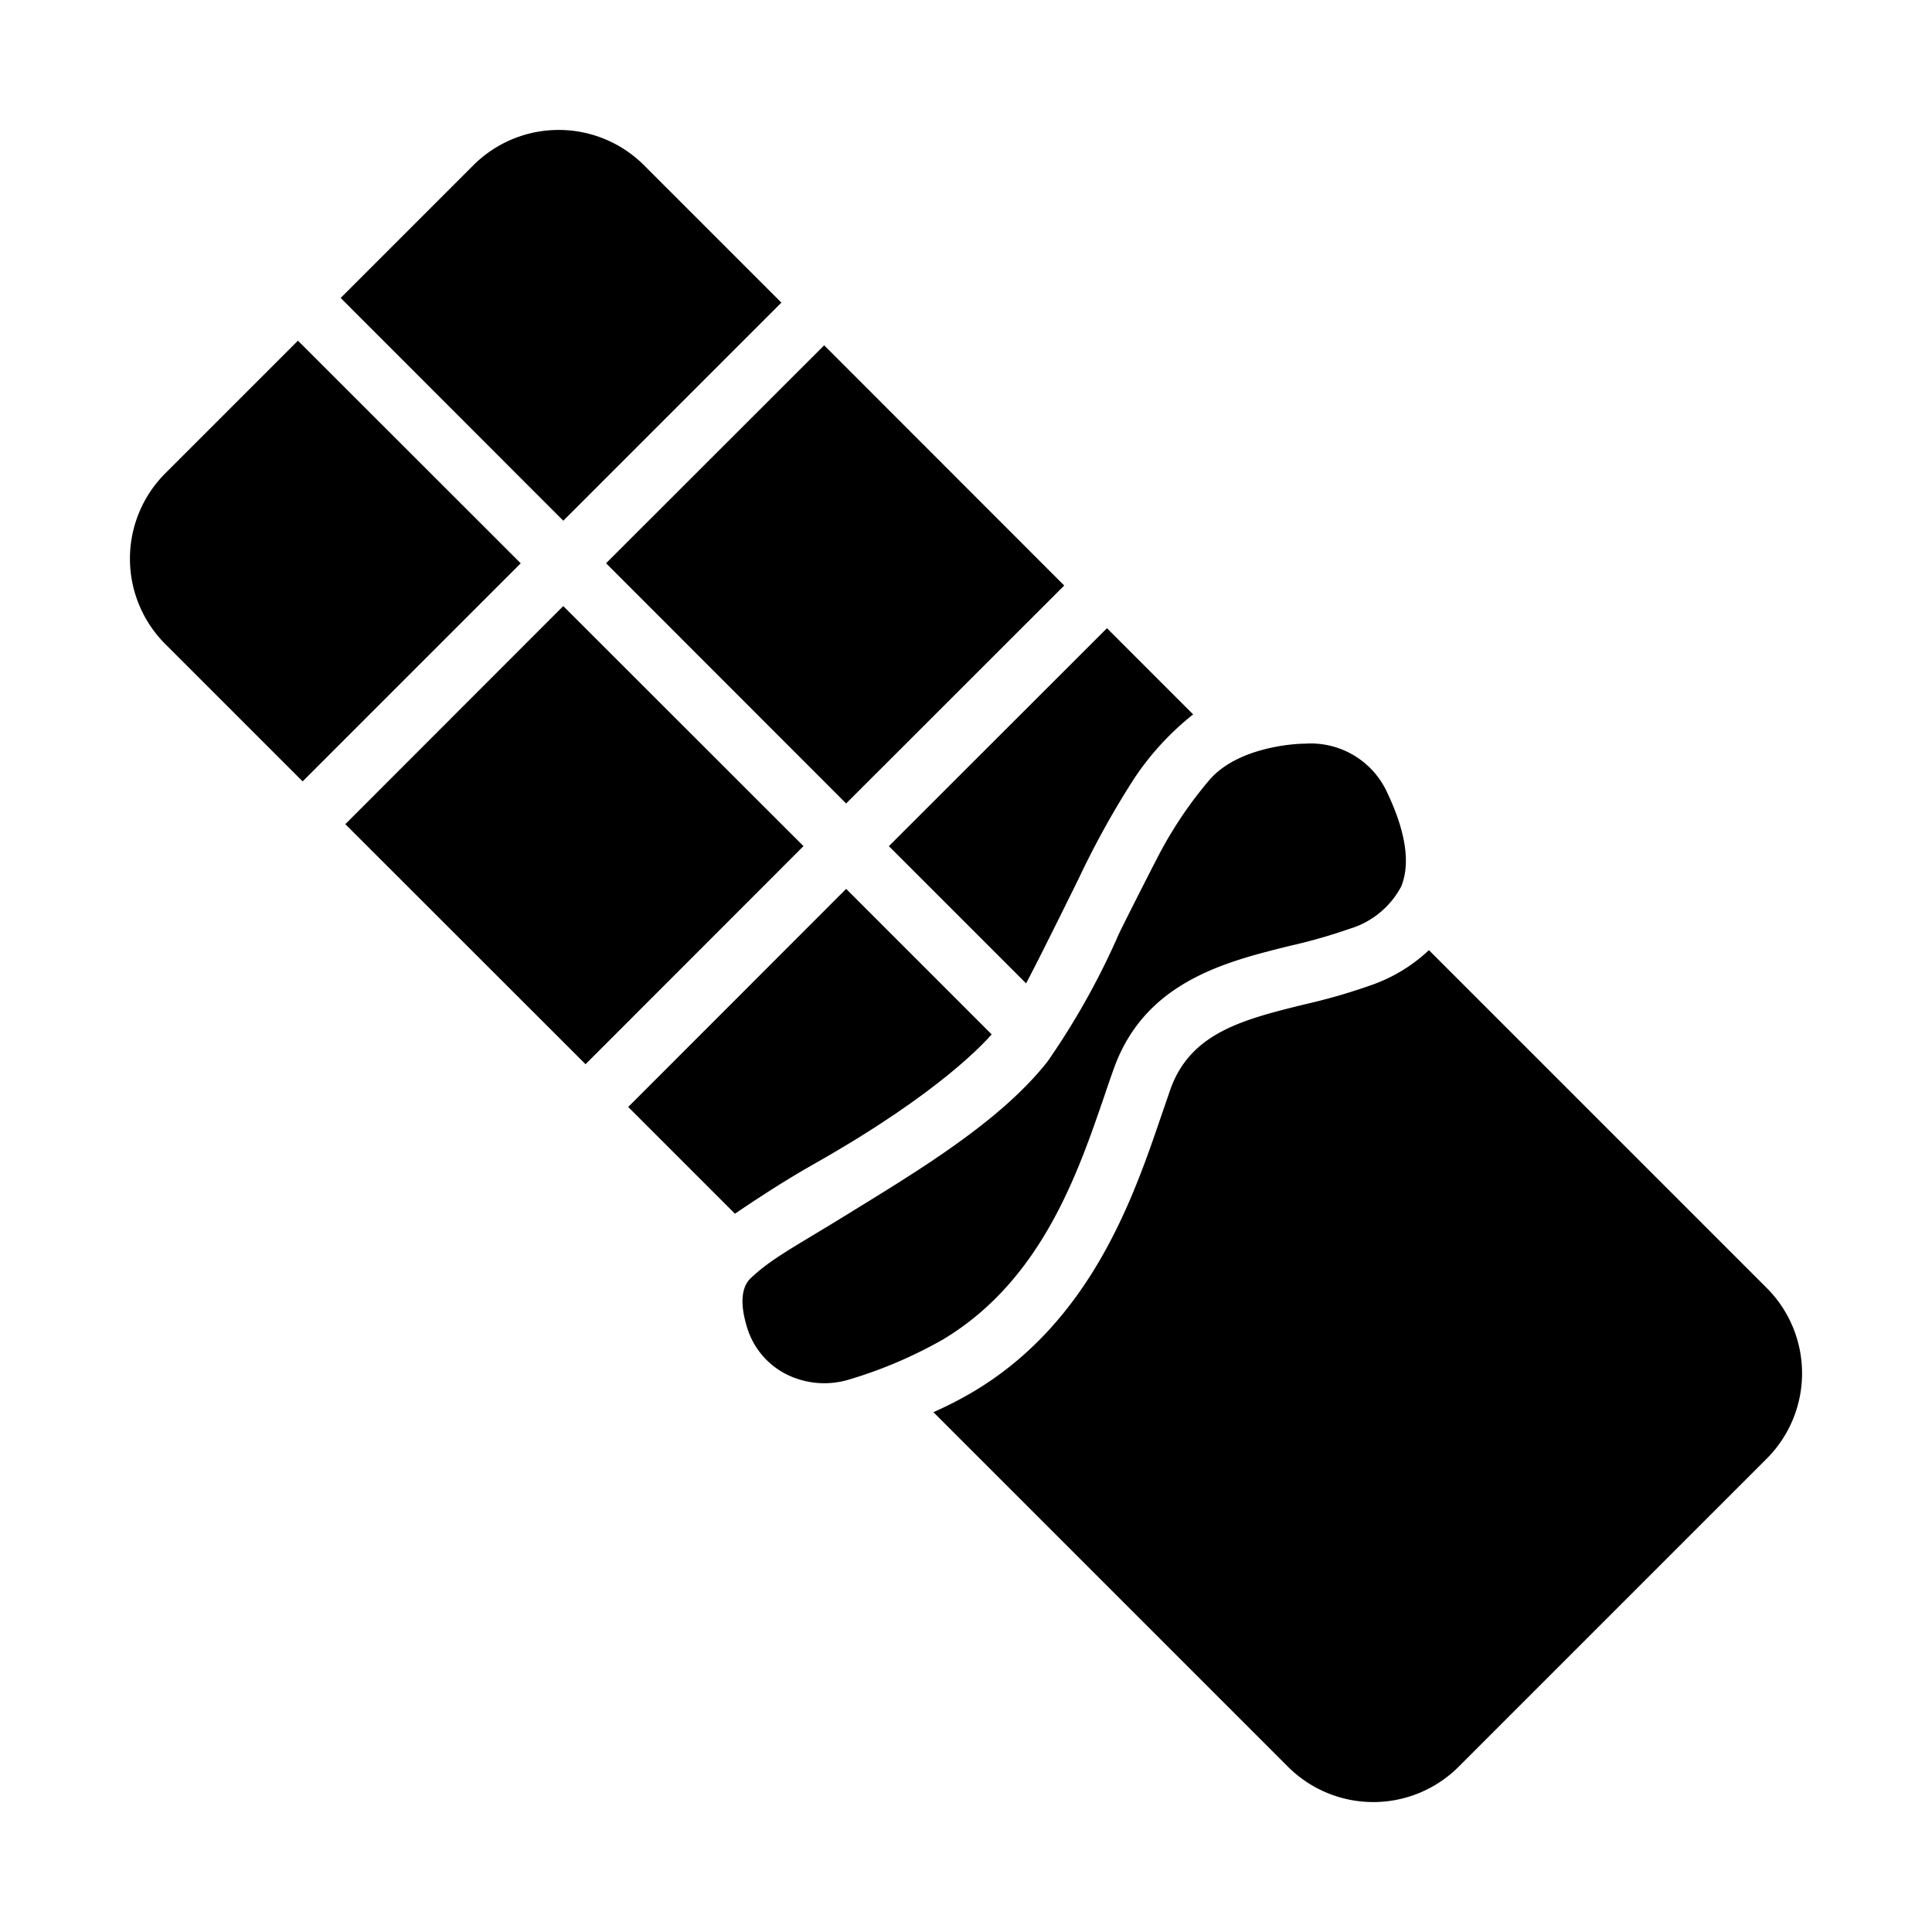
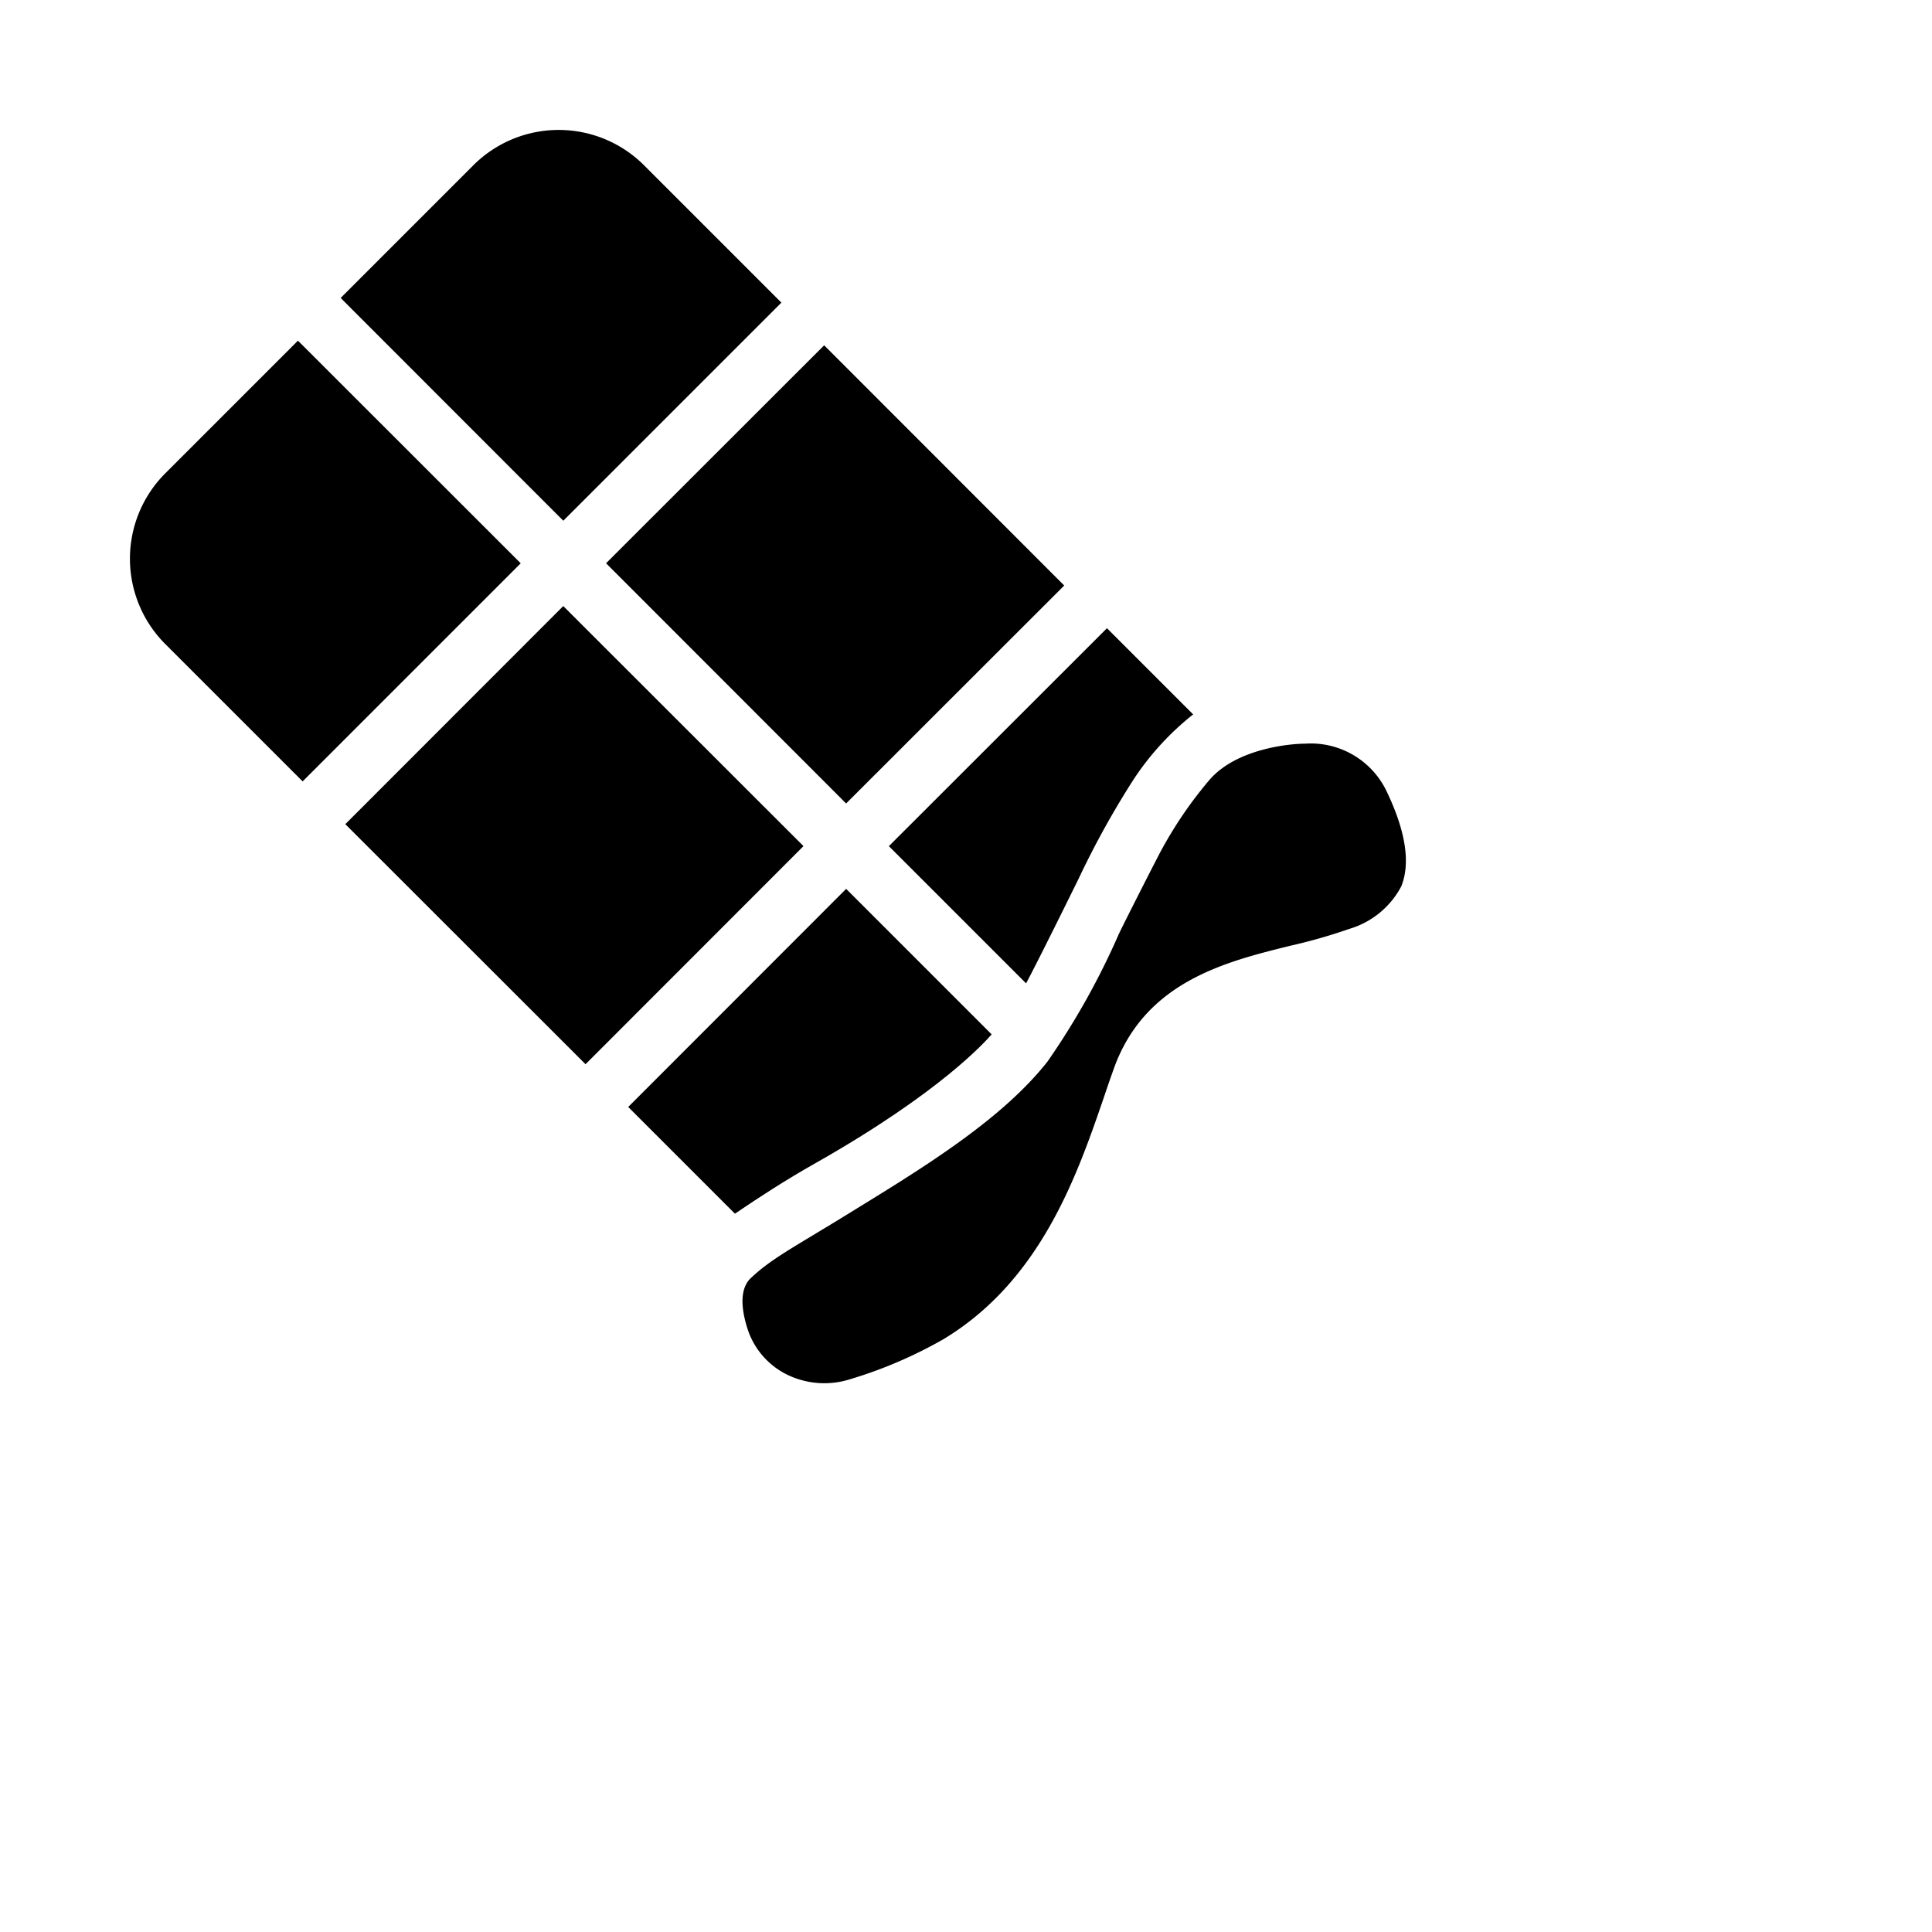
<svg xmlns="http://www.w3.org/2000/svg" viewBox="0 0 128 128">
  <title>icon19.2g</title>
  <g id="chocolate">
    <path d="M51.77,20.05l-9.1-9.1a8,8,0,0,0-11.31,0l-8.79,8.79L37.32,34.5Z" />
    <rect transform="translate(-27.982 43.138) rotate(-45.02)" height="22.5" width="20.428" y="44.08" x="27.841" />
    <path d="M67.98,65.15c.734-1.356,3.17-6.3,3.48-6.93a58.03,58.03,0,0,1,3.63-6.56,18.393,18.393,0,0,1,3.96-4.33l-5.71-5.71L58.89,56.06Z" />
    <rect transform="translate(-10.707 50.247) rotate(-44.98)" height="22.5" width="20.428" y="26.805" x="45.116" />
    <path d="M19.74,22.57l-8.79,8.79a8,8,0,0,0,0,11.31l9.1,9.1L34.5,37.32Z" />
-     <path d="M94.67,62.95a10.7,10.7,0,0,1-3.86,2.33,38.944,38.944,0,0,1-4.37,1.26c-4.05,1-7.55,1.87-8.89,5.61q-.285.825-.6,1.74C75.1,79.32,72.3,87.52,64.54,92.17a24.945,24.945,0,0,1-2.7,1.39l23.49,23.49a8,8,0,0,0,11.31,0l20.41-20.41a8,8,0,0,0,0-11.31Z" />
    <path d="M65.7,68.53l-9.64-9.64L41.62,73.34l7.07,7.07c1.59-1.08,3.349-2.224,5.27-3.31C62.411,72.321,65.33,68.94,65.7,68.53Z" />
    <path d="M73.17,72.6c.21-.63.42-1.23.62-1.79,2.06-5.77,7.4-7.09,11.69-8.15a36,36,0,0,0,3.92-1.12,5.726,5.726,0,0,0,3.45-2.84v-.01c.61-1.54.27-3.68-1.02-6.34a5.566,5.566,0,0,0-5.37-3.08c-.89,0-4.5.284-6.33,2.4A27.208,27.208,0,0,0,77,56.22c-.25.44-2.42,4.71-2.87,5.65a49.468,49.468,0,0,1-4.73,8.46c-3.13,3.98-8.59,7.247-13.37,10.19-3.466,2.134-4.921,2.864-6.29,4.16-.568.538-.77,1.57-.24,3.28a5.138,5.138,0,0,0,2.6,3.09,5.63,5.63,0,0,0,4.18.34,29.537,29.537,0,0,0,6.2-2.65C68.99,84.84,71.4,77.76,73.17,72.6Z" />
  </g>
</svg>